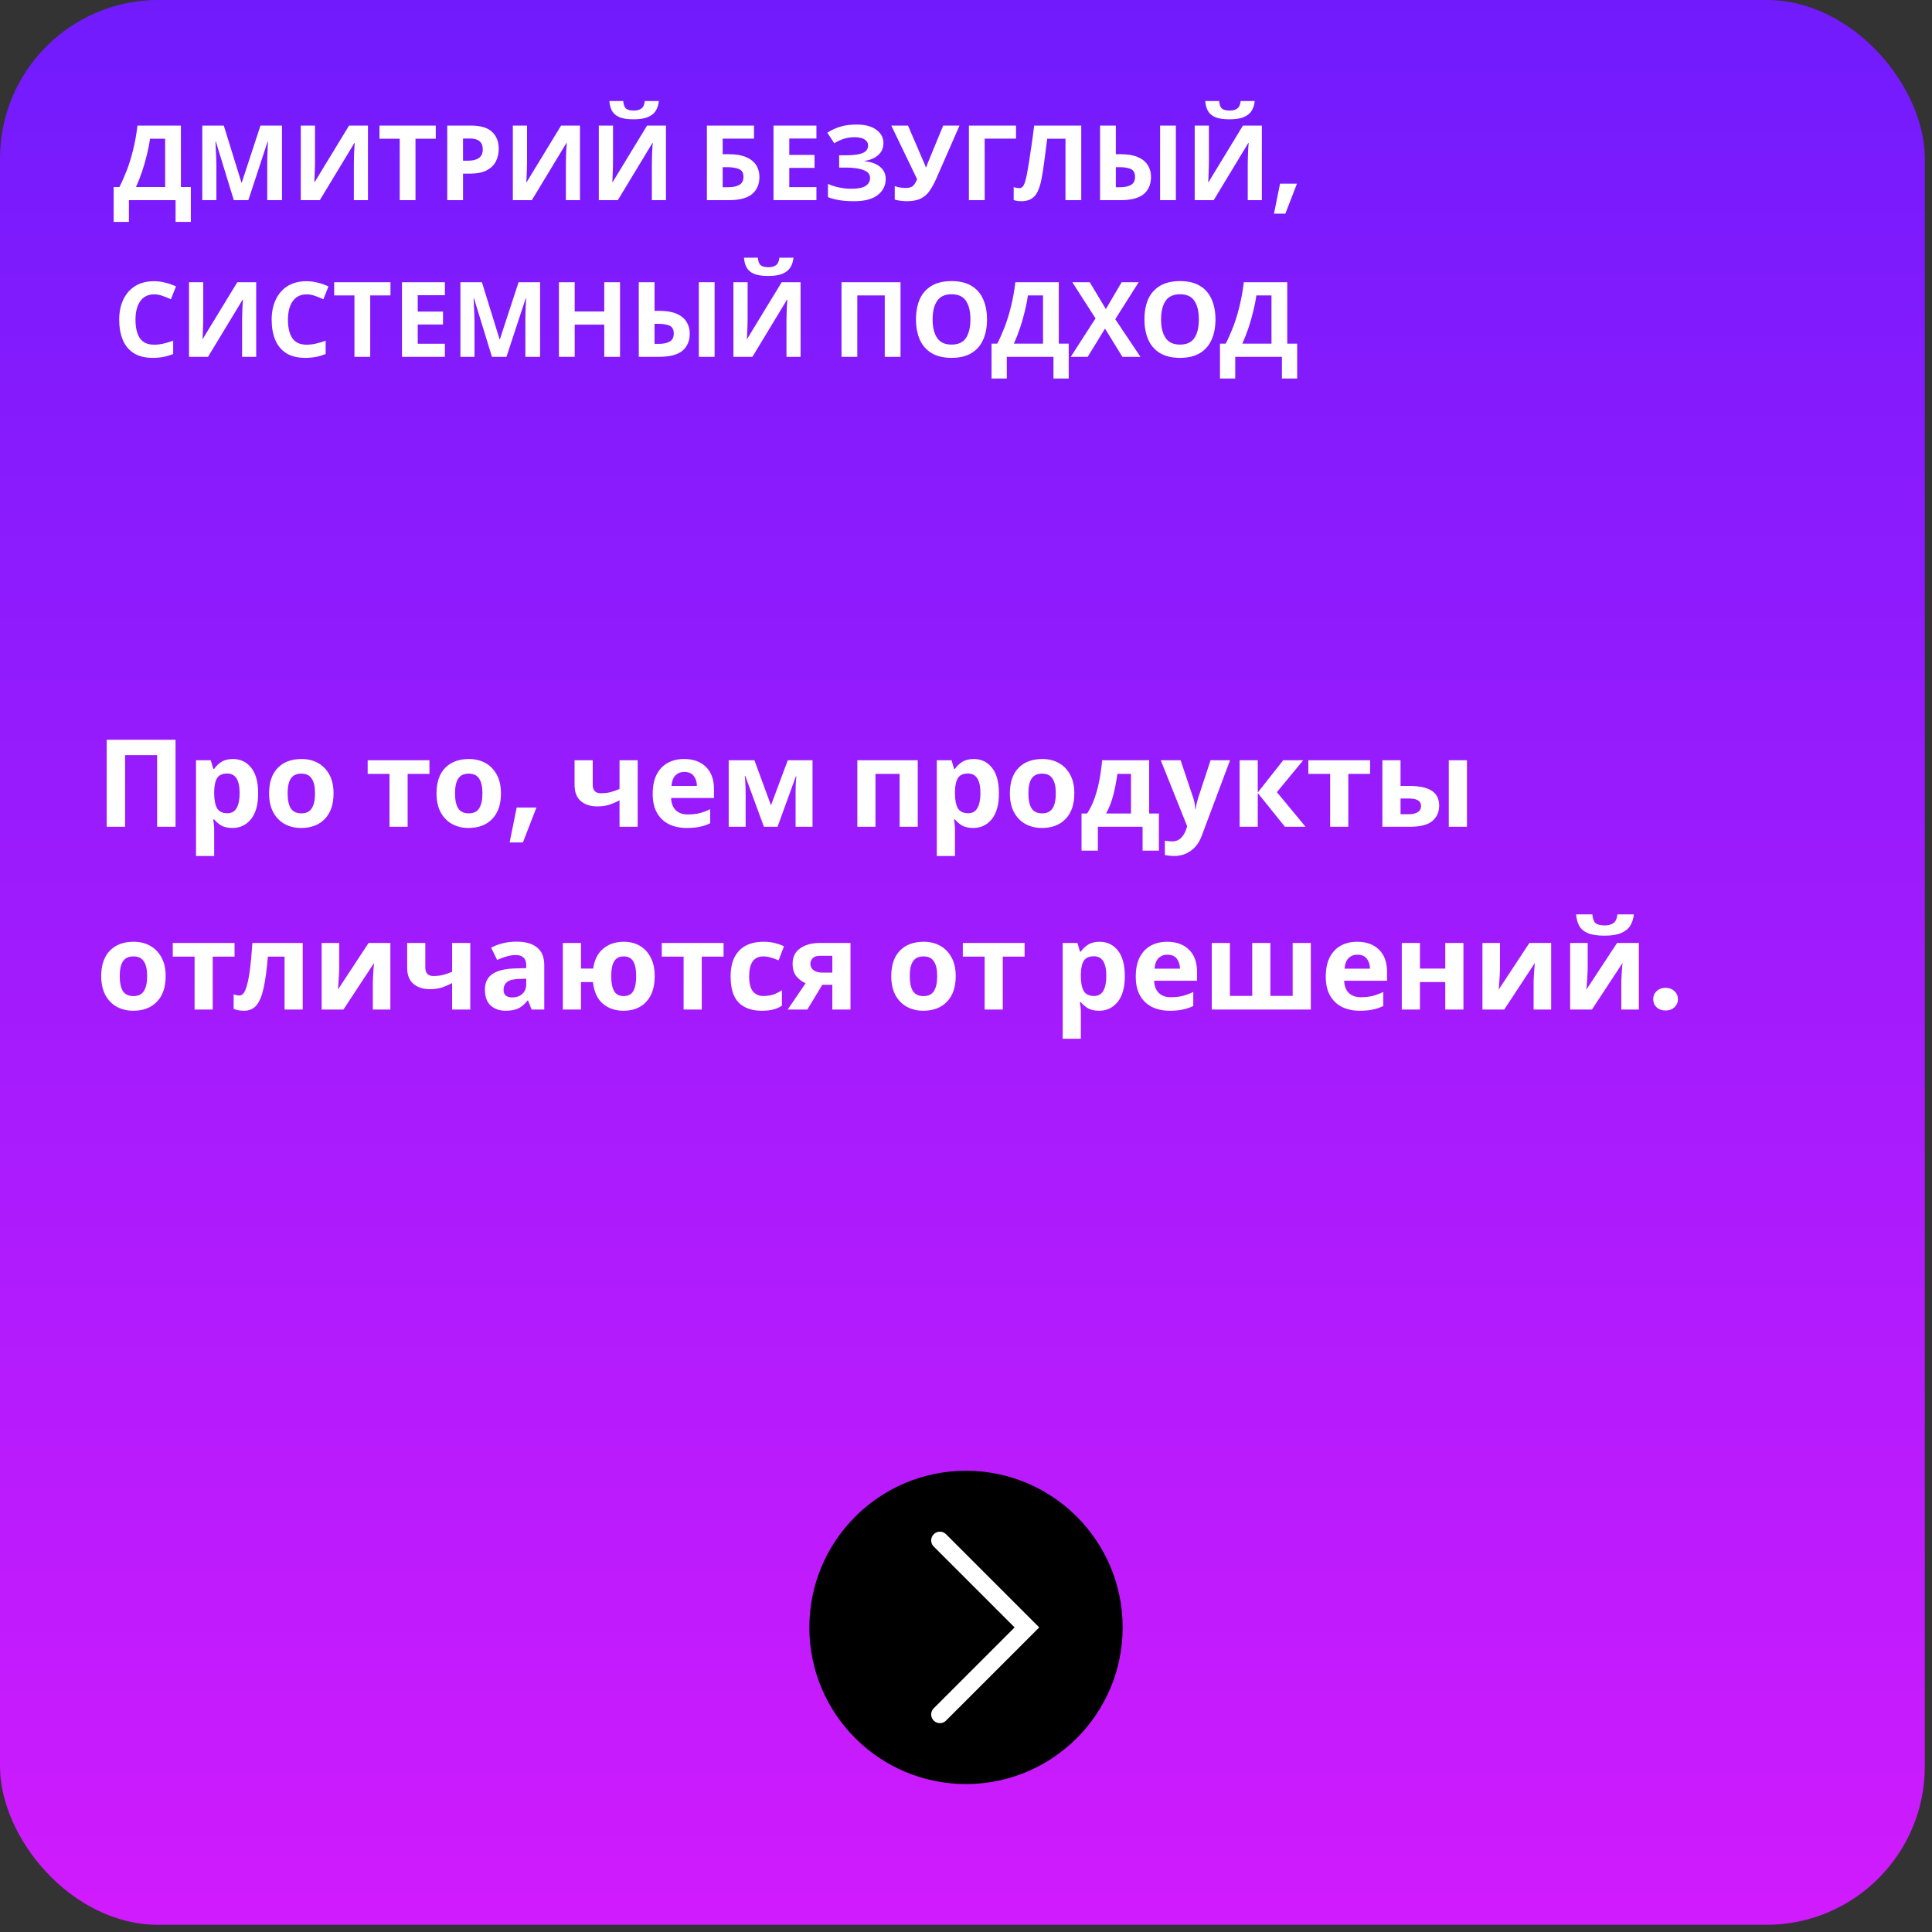
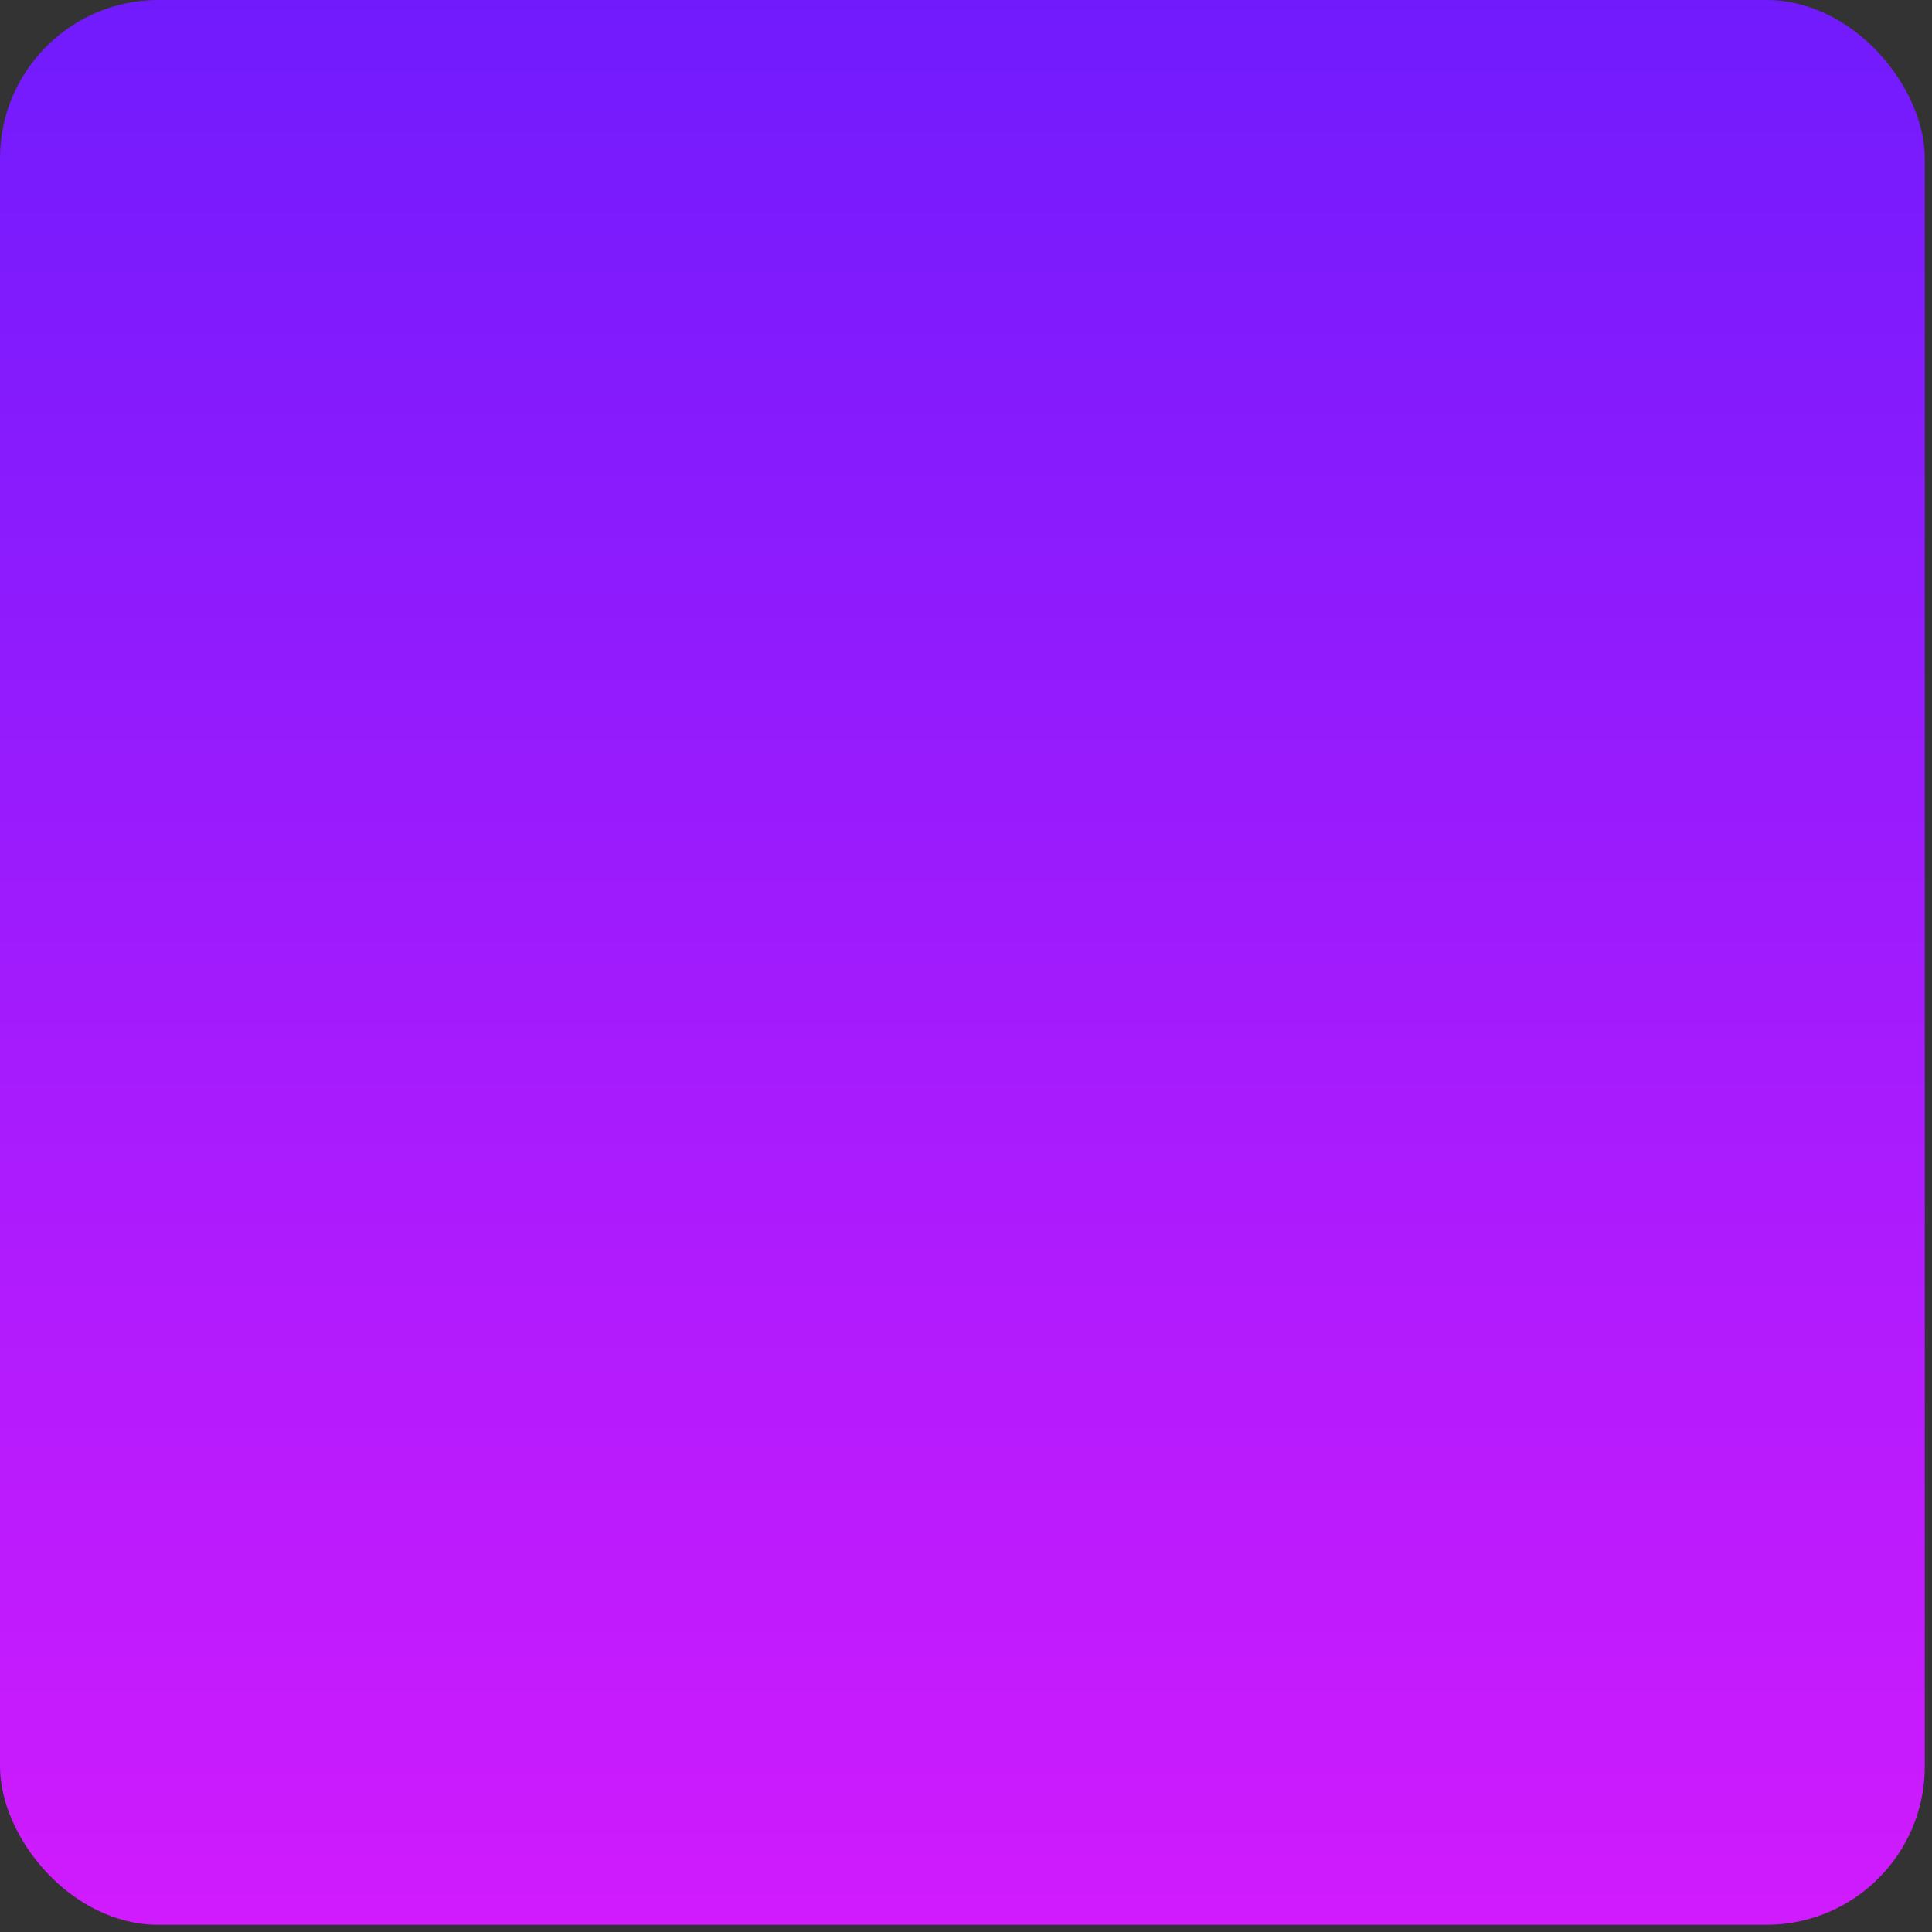
<svg xmlns="http://www.w3.org/2000/svg" width="222" height="222" viewBox="0 0 222 222" fill="none">
  <rect x="0" y="0" width="222" height="222" fill="#333333" stroke="none" />
  <rect width="221.174" height="221.174" rx="18.204" fill="url(#paint0_linear)" />
-   <path d="M20.788 14.432V21.488H21.928V25.496H20.176V23H14.812V25.496H13.06V21.488H13.72C14.024 20.888 14.308 20.248 14.572 19.568C14.836 18.88 15.072 18.116 15.28 17.276C15.496 16.436 15.668 15.488 15.796 14.432H20.788ZM17.236 15.944C17.164 16.496 17.048 17.096 16.888 17.744C16.736 18.384 16.552 19.028 16.336 19.676C16.12 20.316 15.884 20.92 15.628 21.488H18.976V15.944H17.236ZM26.868 23L24.804 16.28H24.756C24.764 16.44 24.776 16.68 24.792 17C24.808 17.32 24.824 17.664 24.84 18.032C24.856 18.392 24.864 18.72 24.864 19.016V23H23.244V14.432H25.716L27.744 20.984H27.78L29.928 14.432H32.4V23H30.708V18.944C30.708 18.672 30.712 18.36 30.72 18.008C30.736 17.656 30.748 17.324 30.756 17.012C30.772 16.692 30.784 16.452 30.792 16.292H30.744L28.536 23H26.868ZM34.564 14.432H36.196V18.572C36.196 18.772 36.192 18.996 36.184 19.244C36.176 19.492 36.168 19.736 36.16 19.976C36.152 20.208 36.144 20.412 36.136 20.588C36.128 20.756 36.12 20.872 36.112 20.936H36.148L40.108 14.432H42.28V23H40.66V18.884C40.66 18.668 40.664 18.432 40.672 18.176C40.68 17.912 40.688 17.66 40.696 17.42C40.712 17.18 40.724 16.972 40.732 16.796C40.748 16.612 40.76 16.492 40.768 16.436H40.72L36.748 23H34.564V14.432ZM47.743 23H45.931V15.944H43.603V14.432H50.071V15.944H47.743V23ZM54.129 14.432C55.233 14.432 56.036 14.672 56.541 15.152C57.053 15.624 57.309 16.276 57.309 17.108C57.309 17.604 57.205 18.072 56.996 18.512C56.788 18.944 56.441 19.292 55.953 19.556C55.472 19.82 54.816 19.952 53.984 19.952H53.205V23H51.392V14.432H54.129ZM54.032 15.92H53.205V18.464H53.804C54.316 18.464 54.721 18.364 55.017 18.164C55.321 17.956 55.472 17.624 55.472 17.168C55.472 16.336 54.992 15.92 54.032 15.92ZM58.928 14.432H60.56V18.572C60.56 18.772 60.556 18.996 60.548 19.244C60.54 19.492 60.532 19.736 60.524 19.976C60.516 20.208 60.508 20.412 60.5 20.588C60.492 20.756 60.484 20.872 60.476 20.936H60.512L64.472 14.432H66.644V23H65.024V18.884C65.024 18.668 65.028 18.432 65.036 18.176C65.044 17.912 65.052 17.66 65.06 17.42C65.076 17.18 65.088 16.972 65.096 16.796C65.112 16.612 65.124 16.492 65.132 16.436H65.084L61.112 23H58.928V14.432ZM75.707 11.612C75.667 12.028 75.551 12.396 75.359 12.716C75.167 13.028 74.867 13.272 74.459 13.448C74.051 13.624 73.503 13.712 72.815 13.712C72.111 13.712 71.559 13.628 71.159 13.46C70.767 13.284 70.487 13.04 70.319 12.728C70.151 12.416 70.051 12.044 70.019 11.612H71.615C71.655 12.052 71.767 12.344 71.951 12.488C72.135 12.632 72.435 12.704 72.851 12.704C73.195 12.704 73.475 12.628 73.691 12.476C73.915 12.316 74.047 12.028 74.087 11.612H75.707ZM68.807 14.432H70.439V18.572C70.439 18.772 70.435 18.996 70.427 19.244C70.419 19.492 70.411 19.736 70.403 19.976C70.395 20.208 70.387 20.412 70.379 20.588C70.371 20.756 70.363 20.872 70.355 20.936H70.391L74.351 14.432H76.523V23H74.903V18.884C74.903 18.668 74.907 18.432 74.915 18.176C74.923 17.912 74.931 17.66 74.939 17.42C74.955 17.18 74.967 16.972 74.975 16.796C74.991 16.612 75.003 16.492 75.011 16.436H74.963L70.991 23H68.807V14.432ZM81.228 23V14.432H86.64V15.932H83.04V17.72H83.76C84.568 17.72 85.228 17.832 85.74 18.056C86.26 18.28 86.644 18.588 86.892 18.98C87.14 19.372 87.264 19.82 87.264 20.324C87.264 21.172 86.98 21.832 86.412 22.304C85.852 22.768 84.956 23 83.724 23H81.228ZM83.652 21.512C84.204 21.512 84.636 21.424 84.948 21.248C85.268 21.072 85.428 20.764 85.428 20.324C85.428 19.868 85.256 19.568 84.912 19.424C84.568 19.28 84.1 19.208 83.508 19.208H83.04V21.512H83.652ZM93.813 23H88.881V14.432H93.813V15.92H90.693V17.804H93.597V19.292H90.693V21.5H93.813V23ZM101.512 16.436C101.512 17.012 101.308 17.476 100.9 17.828C100.492 18.18 99.972 18.4 99.34 18.488V18.524C100.124 18.604 100.724 18.824 101.14 19.184C101.564 19.536 101.776 19.996 101.776 20.564C101.776 21.316 101.468 21.932 100.852 22.412C100.244 22.884 99.348 23.12 98.164 23.12C97.516 23.12 96.94 23.08 96.436 23C95.94 22.92 95.508 22.804 95.14 22.652V21.128C95.388 21.248 95.668 21.352 95.98 21.44C96.292 21.52 96.608 21.584 96.928 21.632C97.248 21.672 97.544 21.692 97.816 21.692C98.576 21.692 99.124 21.584 99.46 21.368C99.804 21.144 99.976 20.832 99.976 20.432C99.976 20.024 99.728 19.728 99.232 19.544C98.736 19.352 98.068 19.256 97.228 19.256H96.424V17.84H97.144C97.824 17.84 98.352 17.796 98.728 17.708C99.104 17.62 99.368 17.492 99.52 17.324C99.672 17.156 99.748 16.956 99.748 16.724C99.748 16.428 99.616 16.196 99.352 16.028C99.096 15.852 98.708 15.764 98.188 15.764C97.748 15.764 97.332 15.828 96.94 15.956C96.556 16.084 96.196 16.252 95.86 16.46L95.068 15.248C95.508 14.96 95.996 14.732 96.532 14.564C97.068 14.396 97.704 14.312 98.44 14.312C99.408 14.312 100.16 14.512 100.696 14.912C101.24 15.312 101.512 15.82 101.512 16.436ZM107.601 20.492C107.361 21.036 107.105 21.508 106.833 21.908C106.569 22.3 106.229 22.6 105.813 22.808C105.397 23.016 104.853 23.12 104.181 23.12C103.973 23.12 103.745 23.104 103.497 23.072C103.249 23.04 103.021 22.996 102.813 22.94V21.38C103.005 21.46 103.217 21.516 103.449 21.548C103.681 21.58 103.897 21.596 104.097 21.596C104.497 21.596 104.785 21.5 104.961 21.308C105.137 21.108 105.277 20.868 105.381 20.588L102.417 14.432H104.337L105.933 18.14C105.989 18.26 106.065 18.432 106.161 18.656C106.257 18.872 106.329 19.056 106.377 19.208H106.437C106.485 19.064 106.553 18.876 106.641 18.644C106.737 18.412 106.821 18.208 106.893 18.032L108.381 14.432H110.253L107.601 20.492ZM116.746 14.432V15.932H113.146V23H111.334V14.432H116.746ZM124.243 23H122.431V15.944H120.331C120.283 16.312 120.231 16.712 120.175 17.144C120.127 17.576 120.071 18.016 120.007 18.464C119.951 18.904 119.891 19.324 119.827 19.724C119.763 20.116 119.699 20.464 119.635 20.768C119.531 21.264 119.391 21.688 119.215 22.04C119.047 22.392 118.811 22.66 118.507 22.844C118.211 23.028 117.823 23.12 117.343 23.12C117.031 23.12 116.743 23.076 116.479 22.988V21.5C116.583 21.532 116.683 21.56 116.779 21.584C116.883 21.608 116.995 21.62 117.115 21.62C117.347 21.62 117.523 21.5 117.643 21.26C117.771 21.012 117.899 20.552 118.027 19.88C118.075 19.624 118.143 19.224 118.231 18.68C118.319 18.136 118.415 17.5 118.519 16.772C118.631 16.036 118.735 15.256 118.831 14.432H124.243V23ZM126.404 23V14.432H128.216V17.72H128.804C129.596 17.72 130.248 17.832 130.76 18.056C131.272 18.28 131.648 18.588 131.888 18.98C132.136 19.372 132.26 19.82 132.26 20.324C132.26 21.172 131.98 21.832 131.42 22.304C130.86 22.768 129.968 23 128.744 23H126.404ZM133.304 23V14.432H135.116V23H133.304ZM128.696 21.512C129.232 21.512 129.652 21.424 129.956 21.248C130.268 21.072 130.424 20.764 130.424 20.324C130.424 19.868 130.264 19.568 129.944 19.424C129.632 19.28 129.188 19.208 128.612 19.208H128.216V21.512H128.696ZM144.179 11.612C144.139 12.028 144.023 12.396 143.831 12.716C143.639 13.028 143.339 13.272 142.931 13.448C142.523 13.624 141.975 13.712 141.287 13.712C140.583 13.712 140.031 13.628 139.631 13.46C139.239 13.284 138.959 13.04 138.791 12.728C138.623 12.416 138.523 12.044 138.491 11.612H140.087C140.127 12.052 140.239 12.344 140.423 12.488C140.607 12.632 140.907 12.704 141.323 12.704C141.667 12.704 141.947 12.628 142.163 12.476C142.387 12.316 142.519 12.028 142.559 11.612H144.179ZM137.279 14.432H138.911V18.572C138.911 18.772 138.907 18.996 138.899 19.244C138.891 19.492 138.883 19.736 138.875 19.976C138.867 20.208 138.859 20.412 138.851 20.588C138.843 20.756 138.835 20.872 138.827 20.936H138.863L142.823 14.432H144.995V23H143.375V18.884C143.375 18.668 143.379 18.432 143.387 18.176C143.395 17.912 143.403 17.66 143.411 17.42C143.427 17.18 143.439 16.972 143.447 16.796C143.463 16.612 143.475 16.492 143.483 16.436H143.435L139.463 23H137.279V14.432ZM149.03 21.104L147.698 24.548H146.39L147.086 21.104H149.03ZM17.716 33.824C17.02 33.824 16.488 34.084 16.12 34.604C15.752 35.124 15.568 35.836 15.568 36.74C15.568 37.652 15.736 38.36 16.072 38.864C16.416 39.36 16.964 39.608 17.716 39.608C18.068 39.608 18.416 39.568 18.76 39.488C19.112 39.408 19.492 39.296 19.9 39.152V40.676C19.524 40.828 19.152 40.94 18.784 41.012C18.416 41.084 18.004 41.12 17.548 41.12C16.668 41.12 15.94 40.94 15.364 40.58C14.796 40.212 14.376 39.7 14.104 39.044C13.832 38.38 13.696 37.608 13.696 36.728C13.696 35.864 13.852 35.1 14.164 34.436C14.476 33.772 14.928 33.252 15.52 32.876C16.12 32.5 16.852 32.312 17.716 32.312C18.14 32.312 18.564 32.368 18.988 32.48C19.42 32.584 19.832 32.728 20.224 32.912L19.636 34.388C19.316 34.236 18.992 34.104 18.664 33.992C18.344 33.88 18.028 33.824 17.716 33.824ZM21.721 32.432H23.353V36.572C23.353 36.772 23.349 36.996 23.341 37.244C23.333 37.492 23.325 37.736 23.317 37.976C23.309 38.208 23.301 38.412 23.293 38.588C23.285 38.756 23.277 38.872 23.269 38.936H23.305L27.265 32.432H29.437V41H27.817V36.884C27.817 36.668 27.821 36.432 27.829 36.176C27.837 35.912 27.845 35.66 27.853 35.42C27.869 35.18 27.881 34.972 27.889 34.796C27.905 34.612 27.917 34.492 27.925 34.436H27.877L23.905 41H21.721V32.432ZM35.236 33.824C34.539 33.824 34.008 34.084 33.639 34.604C33.272 35.124 33.087 35.836 33.087 36.74C33.087 37.652 33.255 38.36 33.592 38.864C33.935 39.36 34.483 39.608 35.236 39.608C35.587 39.608 35.935 39.568 36.279 39.488C36.632 39.408 37.011 39.296 37.419 39.152V40.676C37.044 40.828 36.672 40.94 36.303 41.012C35.935 41.084 35.523 41.12 35.068 41.12C34.188 41.12 33.459 40.94 32.883 40.58C32.316 40.212 31.895 39.7 31.623 39.044C31.352 38.38 31.215 37.608 31.215 36.728C31.215 35.864 31.372 35.1 31.683 34.436C31.995 33.772 32.447 33.252 33.039 32.876C33.639 32.5 34.371 32.312 35.236 32.312C35.66 32.312 36.084 32.368 36.508 32.48C36.94 32.584 37.352 32.728 37.743 32.912L37.156 34.388C36.836 34.236 36.511 34.104 36.184 33.992C35.864 33.88 35.547 33.824 35.236 33.824ZM42.54 41H40.728V33.944H38.4V32.432H44.868V33.944H42.54V41ZM51.121 41H46.189V32.432H51.121V33.92H48.001V35.804H50.905V37.292H48.001V39.5H51.121V41ZM56.528 41L54.464 34.28H54.416C54.424 34.44 54.436 34.68 54.452 35C54.468 35.32 54.484 35.664 54.5 36.032C54.516 36.392 54.524 36.72 54.524 37.016V41H52.904V32.432H55.376L57.404 38.984H57.44L59.588 32.432H62.06V41H60.368V36.944C60.368 36.672 60.372 36.36 60.38 36.008C60.396 35.656 60.408 35.324 60.416 35.012C60.432 34.692 60.444 34.452 60.452 34.292H60.404L58.196 41H56.528ZM71.245 41H69.433V37.304H66.037V41H64.225V32.432H66.037V35.792H69.433V32.432H71.245V41ZM73.4 41V32.432H75.212V35.72H75.8C76.592 35.72 77.244 35.832 77.756 36.056C78.268 36.28 78.644 36.588 78.884 36.98C79.132 37.372 79.256 37.82 79.256 38.324C79.256 39.172 78.976 39.832 78.416 40.304C77.856 40.768 76.964 41 75.74 41H73.4ZM80.3 41V32.432H82.112V41H80.3ZM75.692 39.512C76.228 39.512 76.648 39.424 76.952 39.248C77.264 39.072 77.42 38.764 77.42 38.324C77.42 37.868 77.26 37.568 76.94 37.424C76.628 37.28 76.184 37.208 75.608 37.208H75.212V39.512H75.692ZM91.175 29.612C91.135 30.028 91.019 30.396 90.827 30.716C90.635 31.028 90.335 31.272 89.927 31.448C89.519 31.624 88.971 31.712 88.283 31.712C87.579 31.712 87.027 31.628 86.627 31.46C86.235 31.284 85.955 31.04 85.787 30.728C85.619 30.416 85.519 30.044 85.487 29.612H87.083C87.123 30.052 87.235 30.344 87.419 30.488C87.603 30.632 87.903 30.704 88.319 30.704C88.663 30.704 88.943 30.628 89.159 30.476C89.383 30.316 89.515 30.028 89.555 29.612H91.175ZM84.275 32.432H85.907V36.572C85.907 36.772 85.903 36.996 85.895 37.244C85.887 37.492 85.879 37.736 85.871 37.976C85.863 38.208 85.855 38.412 85.847 38.588C85.839 38.756 85.831 38.872 85.823 38.936H85.859L89.819 32.432H91.991V41H90.371V36.884C90.371 36.668 90.375 36.432 90.383 36.176C90.391 35.912 90.399 35.66 90.407 35.42C90.423 35.18 90.435 34.972 90.443 34.796C90.459 34.612 90.471 34.492 90.479 34.436H90.431L86.459 41H84.275V32.432ZM96.697 41V32.432H103.477V41H101.665V33.944H98.509V41H96.697ZM113.415 36.704C113.415 37.592 113.267 38.368 112.971 39.032C112.683 39.688 112.239 40.2 111.639 40.568C111.039 40.936 110.271 41.12 109.335 41.12C108.407 41.12 107.639 40.936 107.031 40.568C106.431 40.2 105.983 39.684 105.687 39.02C105.399 38.356 105.255 37.58 105.255 36.692C105.255 35.804 105.399 35.032 105.687 34.376C105.983 33.72 106.431 33.212 107.031 32.852C107.639 32.484 108.411 32.3 109.347 32.3C110.275 32.3 111.039 32.484 111.639 32.852C112.239 33.212 112.683 33.724 112.971 34.388C113.267 35.044 113.415 35.816 113.415 36.704ZM107.163 36.704C107.163 37.6 107.335 38.308 107.679 38.828C108.023 39.34 108.575 39.596 109.335 39.596C110.111 39.596 110.667 39.34 111.003 38.828C111.339 38.308 111.507 37.6 111.507 36.704C111.507 35.8 111.339 35.092 111.003 34.58C110.667 34.068 110.115 33.812 109.347 33.812C108.579 33.812 108.023 34.068 107.679 34.58C107.335 35.092 107.163 35.8 107.163 36.704ZM121.663 32.432V39.488H122.803V43.496H121.051V41H115.687V43.496H113.935V39.488H114.595C114.899 38.888 115.183 38.248 115.447 37.568C115.711 36.88 115.947 36.116 116.155 35.276C116.371 34.436 116.543 33.488 116.671 32.432H121.663ZM118.111 33.944C118.039 34.496 117.923 35.096 117.763 35.744C117.611 36.384 117.427 37.028 117.211 37.676C116.995 38.316 116.759 38.92 116.503 39.488H119.851V33.944H118.111ZM131.043 41H128.967L126.975 37.76L124.983 41H123.039L125.883 36.584L123.219 32.432H125.223L127.071 35.516L128.883 32.432H130.839L128.151 36.68L131.043 41ZM139.665 36.704C139.665 37.592 139.517 38.368 139.221 39.032C138.933 39.688 138.489 40.2 137.889 40.568C137.289 40.936 136.521 41.12 135.585 41.12C134.657 41.12 133.889 40.936 133.281 40.568C132.681 40.2 132.233 39.684 131.937 39.02C131.649 38.356 131.505 37.58 131.505 36.692C131.505 35.804 131.649 35.032 131.937 34.376C132.233 33.72 132.681 33.212 133.281 32.852C133.889 32.484 134.661 32.3 135.597 32.3C136.525 32.3 137.289 32.484 137.889 32.852C138.489 33.212 138.933 33.724 139.221 34.388C139.517 35.044 139.665 35.816 139.665 36.704ZM133.413 36.704C133.413 37.6 133.585 38.308 133.929 38.828C134.273 39.34 134.825 39.596 135.585 39.596C136.361 39.596 136.917 39.34 137.253 38.828C137.589 38.308 137.757 37.6 137.757 36.704C137.757 35.8 137.589 35.092 137.253 34.58C136.917 34.068 136.365 33.812 135.597 33.812C134.829 33.812 134.273 34.068 133.929 34.58C133.585 35.092 133.413 35.8 133.413 36.704ZM147.913 32.432V39.488H149.053V43.496H147.301V41H141.937V43.496H140.185V39.488H140.845C141.149 38.888 141.433 38.248 141.697 37.568C141.961 36.88 142.197 36.116 142.405 35.276C142.621 34.436 142.793 33.488 142.921 32.432H147.913ZM144.361 33.944C144.289 34.496 144.173 35.096 144.013 35.744C143.861 36.384 143.677 37.028 143.461 37.676C143.245 38.316 143.009 38.92 142.753 39.488H146.101V33.944H144.361Z" fill="white" />
-   <path d="M12.26 95V85.004H20.17V95H18.056V86.768H14.374V95H12.26ZM26.78 87.216C27.638 87.216 28.334 87.552 28.866 88.224C29.398 88.887 29.664 89.867 29.664 91.164C29.664 92.461 29.388 93.451 28.838 94.132C28.287 94.804 27.582 95.14 26.724 95.14C26.173 95.14 25.734 95.042 25.408 94.846C25.081 94.641 24.815 94.412 24.61 94.16H24.498C24.572 94.552 24.61 94.925 24.61 95.28V98.36H22.524V87.356H24.218L24.512 88.35H24.61C24.815 88.042 25.09 87.776 25.436 87.552C25.781 87.328 26.229 87.216 26.78 87.216ZM26.108 88.882C25.566 88.882 25.184 89.05 24.96 89.386C24.745 89.722 24.628 90.235 24.61 90.926V91.15C24.61 91.887 24.717 92.457 24.932 92.858C25.156 93.25 25.557 93.446 26.136 93.446C26.612 93.446 26.962 93.25 27.186 92.858C27.419 92.457 27.536 91.883 27.536 91.136C27.536 89.633 27.06 88.882 26.108 88.882ZM38.327 91.164C38.327 92.433 37.991 93.413 37.319 94.104C36.656 94.795 35.751 95.14 34.603 95.14C33.894 95.14 33.259 94.986 32.699 94.678C32.148 94.37 31.714 93.922 31.397 93.334C31.08 92.737 30.921 92.013 30.921 91.164C30.921 89.895 31.252 88.919 31.915 88.238C32.578 87.557 33.488 87.216 34.645 87.216C35.364 87.216 35.998 87.37 36.549 87.678C37.1 87.986 37.534 88.434 37.851 89.022C38.168 89.601 38.327 90.315 38.327 91.164ZM33.049 91.164C33.049 91.92 33.17 92.494 33.413 92.886C33.665 93.269 34.071 93.46 34.631 93.46C35.182 93.46 35.578 93.269 35.821 92.886C36.073 92.494 36.199 91.92 36.199 91.164C36.199 90.408 36.073 89.843 35.821 89.47C35.578 89.087 35.177 88.896 34.617 88.896C34.066 88.896 33.665 89.087 33.413 89.47C33.17 89.843 33.049 90.408 33.049 91.164ZM49.346 88.924H46.84V95H44.754V88.924H42.248V87.356H49.346V88.924ZM57.563 91.164C57.563 92.433 57.227 93.413 56.555 94.104C55.893 94.795 54.987 95.14 53.839 95.14C53.13 95.14 52.495 94.986 51.935 94.678C51.385 94.37 50.951 93.922 50.633 93.334C50.316 92.737 50.157 92.013 50.157 91.164C50.157 89.895 50.489 88.919 51.151 88.238C51.814 87.557 52.724 87.216 53.881 87.216C54.6 87.216 55.235 87.37 55.785 87.678C56.336 87.986 56.77 88.434 57.087 89.022C57.405 89.601 57.563 90.315 57.563 91.164ZM52.285 91.164C52.285 91.92 52.407 92.494 52.649 92.886C52.901 93.269 53.307 93.46 53.867 93.46C54.418 93.46 54.815 93.269 55.057 92.886C55.309 92.494 55.435 91.92 55.435 91.164C55.435 90.408 55.309 89.843 55.057 89.47C54.815 89.087 54.413 88.896 53.853 88.896C53.303 88.896 52.901 89.087 52.649 89.47C52.407 89.843 52.285 90.408 52.285 91.164ZM61.639 92.788L60.085 96.806H58.559L59.371 92.788H61.639ZM68.108 90.156C68.108 90.819 68.416 91.15 69.032 91.15C69.433 91.15 69.806 91.108 70.152 91.024C70.497 90.931 70.842 90.809 71.188 90.66V87.356H73.274V95H71.188V91.962C70.861 92.139 70.488 92.303 70.068 92.452C69.648 92.592 69.172 92.662 68.64 92.662C67.846 92.662 67.212 92.457 66.736 92.046C66.26 91.635 66.022 91.019 66.022 90.198V87.356H68.108V90.156ZM78.611 87.216C79.666 87.216 80.501 87.519 81.117 88.126C81.733 88.723 82.041 89.577 82.041 90.688V91.696H77.113C77.132 92.284 77.305 92.746 77.631 93.082C77.967 93.418 78.429 93.586 79.017 93.586C79.512 93.586 79.96 93.539 80.361 93.446C80.763 93.343 81.178 93.189 81.607 92.984V94.594C81.234 94.781 80.837 94.916 80.417 95C80.007 95.093 79.507 95.14 78.919 95.14C78.154 95.14 77.477 95 76.889 94.72C76.301 94.431 75.839 93.997 75.503 93.418C75.167 92.839 74.999 92.111 74.999 91.234C74.999 90.338 75.148 89.596 75.447 89.008C75.755 88.411 76.18 87.963 76.721 87.664C77.263 87.365 77.892 87.216 78.611 87.216ZM78.625 88.7C78.224 88.7 77.888 88.831 77.617 89.092C77.356 89.353 77.202 89.759 77.155 90.31H80.081C80.072 89.843 79.951 89.461 79.717 89.162C79.484 88.854 79.12 88.7 78.625 88.7ZM93.365 87.356V95H91.419V91.248C91.419 90.875 91.423 90.511 91.433 90.156C91.451 89.801 91.475 89.475 91.503 89.176H91.461L89.347 95H87.779L85.637 89.162H85.581C85.618 89.47 85.641 89.801 85.651 90.156C85.669 90.501 85.679 90.884 85.679 91.304V95H83.733V87.356H86.687L88.591 92.536L90.523 87.356H93.365ZM105.456 87.356V95H103.37V88.924H100.598V95H98.512V87.356H105.456ZM111.901 87.216C112.759 87.216 113.455 87.552 113.987 88.224C114.519 88.887 114.785 89.867 114.785 91.164C114.785 92.461 114.509 93.451 113.959 94.132C113.408 94.804 112.703 95.14 111.845 95.14C111.294 95.14 110.855 95.042 110.529 94.846C110.202 94.641 109.936 94.412 109.731 94.16H109.619C109.693 94.552 109.731 94.925 109.731 95.28V98.36H107.645V87.356H109.339L109.633 88.35H109.731C109.936 88.042 110.211 87.776 110.557 87.552C110.902 87.328 111.35 87.216 111.901 87.216ZM111.229 88.882C110.687 88.882 110.305 89.05 110.081 89.386C109.866 89.722 109.749 90.235 109.731 90.926V91.15C109.731 91.887 109.838 92.457 110.053 92.858C110.277 93.25 110.678 93.446 111.257 93.446C111.733 93.446 112.083 93.25 112.307 92.858C112.54 92.457 112.657 91.883 112.657 91.136C112.657 89.633 112.181 88.882 111.229 88.882ZM123.448 91.164C123.448 92.433 123.112 93.413 122.44 94.104C121.777 94.795 120.872 95.14 119.724 95.14C119.015 95.14 118.38 94.986 117.82 94.678C117.269 94.37 116.835 93.922 116.518 93.334C116.201 92.737 116.042 92.013 116.042 91.164C116.042 89.895 116.373 88.919 117.036 88.238C117.699 87.557 118.609 87.216 119.766 87.216C120.485 87.216 121.119 87.37 121.67 87.678C122.221 87.986 122.655 88.434 122.972 89.022C123.289 89.601 123.448 90.315 123.448 91.164ZM118.17 91.164C118.17 91.92 118.291 92.494 118.534 92.886C118.786 93.269 119.192 93.46 119.752 93.46C120.303 93.46 120.699 93.269 120.942 92.886C121.194 92.494 121.32 91.92 121.32 91.164C121.32 90.408 121.194 89.843 120.942 89.47C120.699 89.087 120.298 88.896 119.738 88.896C119.187 88.896 118.786 89.087 118.534 89.47C118.291 89.843 118.17 90.408 118.17 91.164ZM132.046 87.356V93.474H133.166V97.744H131.29V95H126.152V97.744H124.276V93.474H124.92C125.256 92.961 125.541 92.377 125.774 91.724C126.007 91.061 126.194 90.357 126.334 89.61C126.474 88.863 126.577 88.112 126.642 87.356H132.046ZM128.392 88.924C128.28 89.773 128.126 90.581 127.93 91.346C127.734 92.102 127.459 92.811 127.104 93.474H129.96V88.924H128.392ZM133.377 87.356H135.659L137.101 91.654C137.176 91.859 137.232 92.074 137.269 92.298C137.306 92.513 137.334 92.741 137.353 92.984H137.395C137.423 92.741 137.46 92.513 137.507 92.298C137.563 92.074 137.624 91.859 137.689 91.654L139.103 87.356H141.343L138.109 95.98C137.82 96.773 137.395 97.366 136.835 97.758C136.284 98.159 135.645 98.36 134.917 98.36C134.684 98.36 134.478 98.346 134.301 98.318C134.133 98.299 133.984 98.276 133.853 98.248V96.596C133.956 96.615 134.077 96.633 134.217 96.652C134.366 96.671 134.52 96.68 134.679 96.68C135.118 96.68 135.463 96.545 135.715 96.274C135.976 96.013 136.168 95.695 136.289 95.322L136.415 94.944L133.377 87.356ZM147.452 87.356H149.748L146.724 91.024L150.014 95H147.648L144.526 91.122V95H142.44V87.356H144.526V91.066L147.452 87.356ZM157.436 88.924H154.93V95H152.844V88.924H150.338V87.356H157.436V88.924ZM158.846 95V87.356H160.932V90.31H161.94C163.107 90.31 163.97 90.497 164.53 90.87C165.09 91.243 165.37 91.808 165.37 92.564C165.37 93.301 165.109 93.894 164.586 94.342C164.063 94.781 163.205 95 162.01 95H158.846ZM166.476 95V87.356H168.562V95H166.476ZM161.898 93.558C162.309 93.558 162.64 93.483 162.892 93.334C163.153 93.185 163.284 92.937 163.284 92.592C163.284 92.032 162.813 91.752 161.87 91.752H160.932V93.558H161.898ZM19.036 112.164C19.036 113.433 18.7 114.413 18.028 115.104C17.365 115.795 16.46 116.14 15.312 116.14C14.603 116.14 13.968 115.986 13.408 115.678C12.857 115.37 12.423 114.922 12.106 114.334C11.789 113.737 11.63 113.013 11.63 112.164C11.63 110.895 11.961 109.919 12.624 109.238C13.287 108.557 14.197 108.216 15.354 108.216C16.073 108.216 16.707 108.37 17.258 108.678C17.809 108.986 18.243 109.434 18.56 110.022C18.877 110.601 19.036 111.315 19.036 112.164ZM13.758 112.164C13.758 112.92 13.879 113.494 14.122 113.886C14.374 114.269 14.78 114.46 15.34 114.46C15.891 114.46 16.287 114.269 16.53 113.886C16.782 113.494 16.908 112.92 16.908 112.164C16.908 111.408 16.782 110.843 16.53 110.47C16.287 110.087 15.886 109.896 15.326 109.896C14.775 109.896 14.374 110.087 14.122 110.47C13.879 110.843 13.758 111.408 13.758 112.164ZM26.951 109.924H24.445V116H22.359V109.924H19.853V108.356H26.951V109.924ZM34.784 116H32.698V109.924H30.78C30.658 111.417 30.495 112.621 30.29 113.536C30.094 114.441 29.818 115.104 29.464 115.524C29.109 115.935 28.633 116.14 28.036 116.14C27.55 116.14 27.154 116.065 26.846 115.916V114.25C27.06 114.343 27.284 114.39 27.518 114.39C27.686 114.39 27.84 114.306 27.98 114.138C28.12 113.97 28.25 113.667 28.372 113.228C28.502 112.789 28.619 112.178 28.722 111.394C28.824 110.601 28.918 109.588 29.002 108.356H34.784V116ZM38.977 111.38C38.977 111.539 38.968 111.735 38.949 111.968C38.94 112.201 38.926 112.439 38.907 112.682C38.898 112.925 38.884 113.139 38.865 113.326C38.846 113.513 38.833 113.643 38.823 113.718L42.351 108.356H44.857V116H42.841V112.948C42.841 112.696 42.85 112.421 42.869 112.122C42.888 111.814 42.907 111.529 42.925 111.268C42.953 110.997 42.972 110.792 42.981 110.652L39.467 116H36.961V108.356H38.977V111.38ZM48.871 111.156C48.871 111.819 49.179 112.15 49.795 112.15C50.197 112.15 50.57 112.108 50.915 112.024C51.261 111.931 51.606 111.809 51.951 111.66V108.356H54.037V116H51.951V112.962C51.625 113.139 51.251 113.303 50.831 113.452C50.411 113.592 49.935 113.662 49.403 113.662C48.61 113.662 47.975 113.457 47.499 113.046C47.023 112.635 46.785 112.019 46.785 111.198V108.356H48.871V111.156ZM59.361 108.202C60.388 108.202 61.172 108.426 61.713 108.874C62.264 109.313 62.539 109.989 62.539 110.904V116H61.083L60.677 114.964H60.621C60.294 115.375 59.949 115.673 59.585 115.86C59.221 116.047 58.721 116.14 58.087 116.14C57.406 116.14 56.841 115.944 56.393 115.552C55.945 115.151 55.721 114.539 55.721 113.718C55.721 112.906 56.005 112.309 56.575 111.926C57.144 111.534 57.998 111.319 59.137 111.282L60.467 111.24V110.904C60.467 110.503 60.359 110.209 60.145 110.022C59.94 109.835 59.65 109.742 59.277 109.742C58.904 109.742 58.539 109.798 58.185 109.91C57.83 110.013 57.475 110.143 57.121 110.302L56.435 108.888C56.846 108.673 57.298 108.505 57.793 108.384C58.297 108.263 58.819 108.202 59.361 108.202ZM59.655 112.486C58.983 112.505 58.516 112.626 58.255 112.85C57.993 113.074 57.863 113.368 57.863 113.732C57.863 114.049 57.956 114.278 58.143 114.418C58.33 114.549 58.572 114.614 58.871 114.614C59.319 114.614 59.697 114.483 60.005 114.222C60.313 113.951 60.467 113.573 60.467 113.088V112.458L59.655 112.486ZM75.23 112.164C75.23 113.433 74.908 114.413 74.264 115.104C73.629 115.795 72.757 116.14 71.646 116.14C70.703 116.14 69.915 115.874 69.28 115.342C68.645 114.801 68.263 113.97 68.132 112.85H66.76V116H64.674V108.356H66.76V111.296H68.16C68.3 110.297 68.683 109.537 69.308 109.014C69.933 108.482 70.727 108.216 71.688 108.216C72.379 108.216 72.99 108.37 73.522 108.678C74.054 108.986 74.469 109.434 74.768 110.022C75.076 110.601 75.23 111.315 75.23 112.164ZM70.232 112.164C70.232 112.92 70.344 113.494 70.568 113.886C70.792 114.269 71.161 114.46 71.674 114.46C72.178 114.46 72.542 114.269 72.766 113.886C72.99 113.494 73.102 112.92 73.102 112.164C73.102 111.408 72.99 110.843 72.766 110.47C72.542 110.087 72.173 109.896 71.66 109.896C71.156 109.896 70.792 110.087 70.568 110.47C70.344 110.843 70.232 111.408 70.232 112.164ZM83.143 109.924H80.637V116H78.551V109.924H76.045V108.356H83.143V109.924ZM87.524 116.14C86.386 116.14 85.504 115.827 84.878 115.202C84.262 114.567 83.954 113.573 83.954 112.22C83.954 111.287 84.113 110.526 84.43 109.938C84.748 109.35 85.186 108.916 85.746 108.636C86.316 108.356 86.969 108.216 87.706 108.216C88.229 108.216 88.682 108.267 89.064 108.37C89.456 108.473 89.797 108.594 90.086 108.734L89.47 110.344C89.144 110.213 88.836 110.106 88.546 110.022C88.266 109.938 87.986 109.896 87.706 109.896C86.624 109.896 86.082 110.666 86.082 112.206C86.082 112.971 86.222 113.536 86.502 113.9C86.792 114.264 87.193 114.446 87.706 114.446C88.145 114.446 88.532 114.39 88.868 114.278C89.204 114.157 89.531 113.993 89.848 113.788V115.566C89.531 115.771 89.195 115.916 88.84 116C88.495 116.093 88.056 116.14 87.524 116.14ZM92.77 116H90.516L92.574 112.976C92.182 112.817 91.832 112.561 91.524 112.206C91.225 111.842 91.076 111.347 91.076 110.722C91.076 109.957 91.365 109.373 91.944 108.972C92.522 108.561 93.264 108.356 94.17 108.356H97.726V116H95.64V113.158H94.492L92.77 116ZM93.12 110.736C93.12 111.053 93.246 111.305 93.498 111.492C93.75 111.669 94.076 111.758 94.478 111.758H95.64V109.826H94.212C93.838 109.826 93.563 109.919 93.386 110.106C93.208 110.283 93.12 110.493 93.12 110.736ZM109.817 112.164C109.817 113.433 109.481 114.413 108.809 115.104C108.147 115.795 107.241 116.14 106.093 116.14C105.384 116.14 104.749 115.986 104.189 115.678C103.639 115.37 103.205 114.922 102.887 114.334C102.57 113.737 102.411 113.013 102.411 112.164C102.411 110.895 102.743 109.919 103.405 109.238C104.068 108.557 104.978 108.216 106.135 108.216C106.854 108.216 107.489 108.37 108.039 108.678C108.59 108.986 109.024 109.434 109.341 110.022C109.659 110.601 109.817 111.315 109.817 112.164ZM104.539 112.164C104.539 112.92 104.661 113.494 104.903 113.886C105.155 114.269 105.561 114.46 106.121 114.46C106.672 114.46 107.069 114.269 107.311 113.886C107.563 113.494 107.689 112.92 107.689 112.164C107.689 111.408 107.563 110.843 107.311 110.47C107.069 110.087 106.667 109.896 106.107 109.896C105.557 109.896 105.155 110.087 104.903 110.47C104.661 110.843 104.539 111.408 104.539 112.164ZM117.733 109.924H115.227V116H113.141V109.924H110.635V108.356H117.733V109.924ZM126.366 108.216C127.224 108.216 127.92 108.552 128.452 109.224C128.984 109.887 129.25 110.867 129.25 112.164C129.25 113.461 128.974 114.451 128.424 115.132C127.873 115.804 127.168 116.14 126.31 116.14C125.759 116.14 125.32 116.042 124.994 115.846C124.667 115.641 124.401 115.412 124.196 115.16H124.084C124.158 115.552 124.196 115.925 124.196 116.28V119.36H122.11V108.356H123.804L124.098 109.35H124.196C124.401 109.042 124.676 108.776 125.022 108.552C125.367 108.328 125.815 108.216 126.366 108.216ZM125.694 109.882C125.152 109.882 124.77 110.05 124.546 110.386C124.331 110.722 124.214 111.235 124.196 111.926V112.15C124.196 112.887 124.303 113.457 124.518 113.858C124.742 114.25 125.143 114.446 125.722 114.446C126.198 114.446 126.548 114.25 126.772 113.858C127.005 113.457 127.122 112.883 127.122 112.136C127.122 110.633 126.646 109.882 125.694 109.882ZM134.119 108.216C135.174 108.216 136.009 108.519 136.625 109.126C137.241 109.723 137.549 110.577 137.549 111.688V112.696H132.621C132.64 113.284 132.812 113.746 133.139 114.082C133.475 114.418 133.937 114.586 134.525 114.586C135.02 114.586 135.468 114.539 135.869 114.446C136.27 114.343 136.686 114.189 137.115 113.984V115.594C136.742 115.781 136.345 115.916 135.925 116C135.514 116.093 135.015 116.14 134.427 116.14C133.662 116.14 132.985 116 132.397 115.72C131.809 115.431 131.347 114.997 131.011 114.418C130.675 113.839 130.507 113.111 130.507 112.234C130.507 111.338 130.656 110.596 130.955 110.008C131.263 109.411 131.688 108.963 132.229 108.664C132.77 108.365 133.4 108.216 134.119 108.216ZM134.133 109.7C133.732 109.7 133.396 109.831 133.125 110.092C132.864 110.353 132.71 110.759 132.663 111.31H135.589C135.58 110.843 135.458 110.461 135.225 110.162C134.992 109.854 134.628 109.7 134.133 109.7ZM150.622 108.356V116H139.24V108.356H141.326V114.432H143.888V108.356H145.974V114.432H148.536V108.356H150.622ZM155.953 108.216C157.008 108.216 157.843 108.519 158.459 109.126C159.075 109.723 159.383 110.577 159.383 111.688V112.696H154.455C154.474 113.284 154.646 113.746 154.973 114.082C155.309 114.418 155.771 114.586 156.359 114.586C156.854 114.586 157.302 114.539 157.703 114.446C158.104 114.343 158.52 114.189 158.949 113.984V115.594C158.576 115.781 158.179 115.916 157.759 116C157.348 116.093 156.849 116.14 156.261 116.14C155.496 116.14 154.819 116 154.231 115.72C153.643 115.431 153.181 114.997 152.845 114.418C152.509 113.839 152.341 113.111 152.341 112.234C152.341 111.338 152.49 110.596 152.789 110.008C153.097 109.411 153.522 108.963 154.063 108.664C154.604 108.365 155.234 108.216 155.953 108.216ZM155.967 109.7C155.566 109.7 155.23 109.831 154.959 110.092C154.698 110.353 154.544 110.759 154.497 111.31H157.423C157.414 110.843 157.292 110.461 157.059 110.162C156.826 109.854 156.462 109.7 155.967 109.7ZM163.16 108.356V111.296H166.072V108.356H168.158V116H166.072V112.85H163.16V116H161.074V108.356H163.16ZM172.36 111.38C172.36 111.539 172.351 111.735 172.332 111.968C172.323 112.201 172.309 112.439 172.29 112.682C172.281 112.925 172.267 113.139 172.248 113.326C172.229 113.513 172.215 113.643 172.206 113.718L175.734 108.356H178.24V116H176.224V112.948C176.224 112.696 176.233 112.421 176.252 112.122C176.271 111.814 176.289 111.529 176.308 111.268C176.336 110.997 176.355 110.792 176.364 110.652L172.85 116H170.344V108.356H172.36V111.38ZM187.742 105.066C187.695 105.551 187.56 105.981 187.336 106.354C187.112 106.718 186.762 107.003 186.286 107.208C185.81 107.413 185.171 107.516 184.368 107.516C183.547 107.516 182.903 107.418 182.436 107.222C181.979 107.017 181.652 106.732 181.456 106.368C181.26 106.004 181.143 105.57 181.106 105.066H182.968C183.015 105.579 183.145 105.92 183.36 106.088C183.575 106.256 183.925 106.34 184.41 106.34C184.811 106.34 185.138 106.251 185.39 106.074C185.651 105.887 185.805 105.551 185.852 105.066H187.742ZM182.436 111.38C182.436 111.539 182.427 111.735 182.408 111.968C182.399 112.201 182.385 112.439 182.366 112.682C182.357 112.925 182.343 113.139 182.324 113.326C182.305 113.513 182.291 113.643 182.282 113.718L185.81 108.356H188.316V116H186.3V112.948C186.3 112.696 186.309 112.421 186.328 112.122C186.347 111.814 186.365 111.529 186.384 111.268C186.412 110.997 186.431 110.792 186.44 110.652L182.926 116H180.42V108.356H182.436V111.38ZM191.392 116.112C190.972 116.112 190.627 115.991 190.356 115.748C190.095 115.496 189.964 115.188 189.964 114.824C189.964 114.451 190.095 114.138 190.356 113.886C190.627 113.634 190.972 113.508 191.392 113.508C191.803 113.508 192.139 113.634 192.4 113.886C192.671 114.138 192.806 114.451 192.806 114.824C192.806 115.188 192.671 115.496 192.4 115.748C192.139 115.991 191.803 116.112 191.392 116.112Z" fill="white" />
-   <circle cx="111" cy="187" r="18" fill="black" />
-   <path d="M108 177L118 187L108 197" stroke="white" stroke-width="2" stroke-linecap="round" />
  <defs>
    <linearGradient id="paint0_linear" x1="110.587" y1="0" x2="110.587" y2="221.174" gradientUnits="userSpaceOnUse">
      <stop stop-color="#711BFD" />
      <stop offset="1" stop-color="#D01BFD" />
    </linearGradient>
  </defs>
</svg>